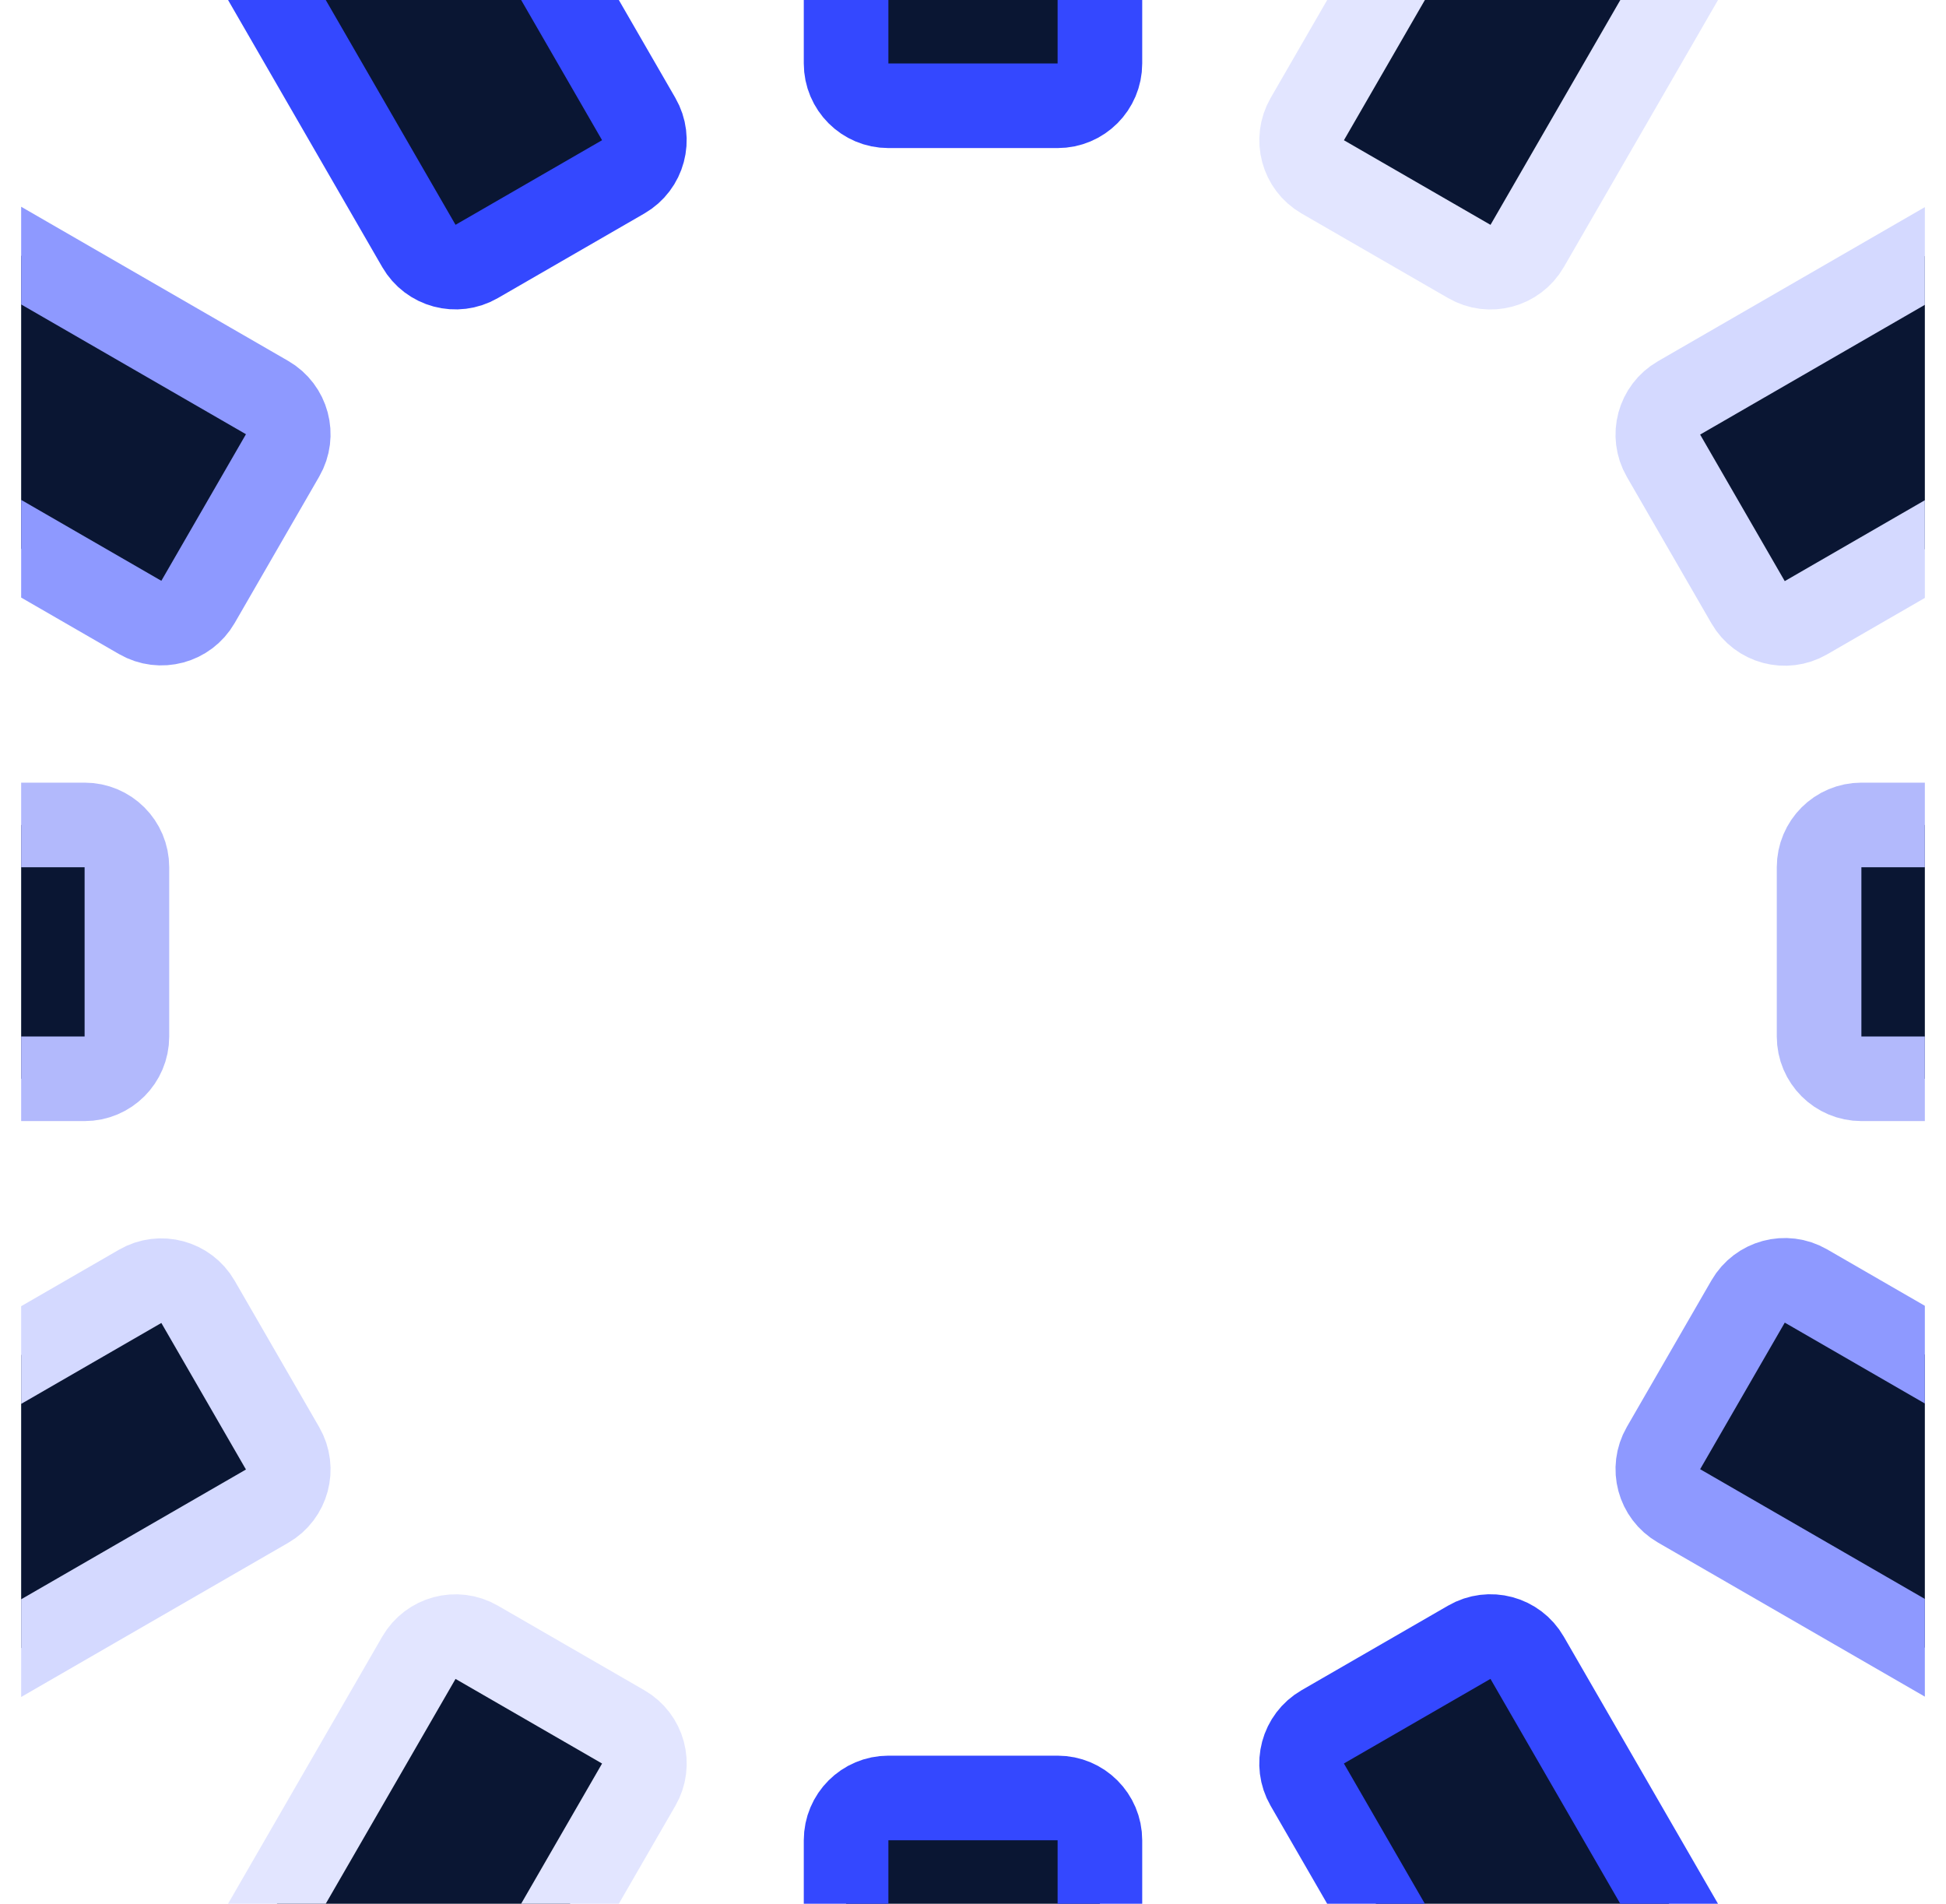
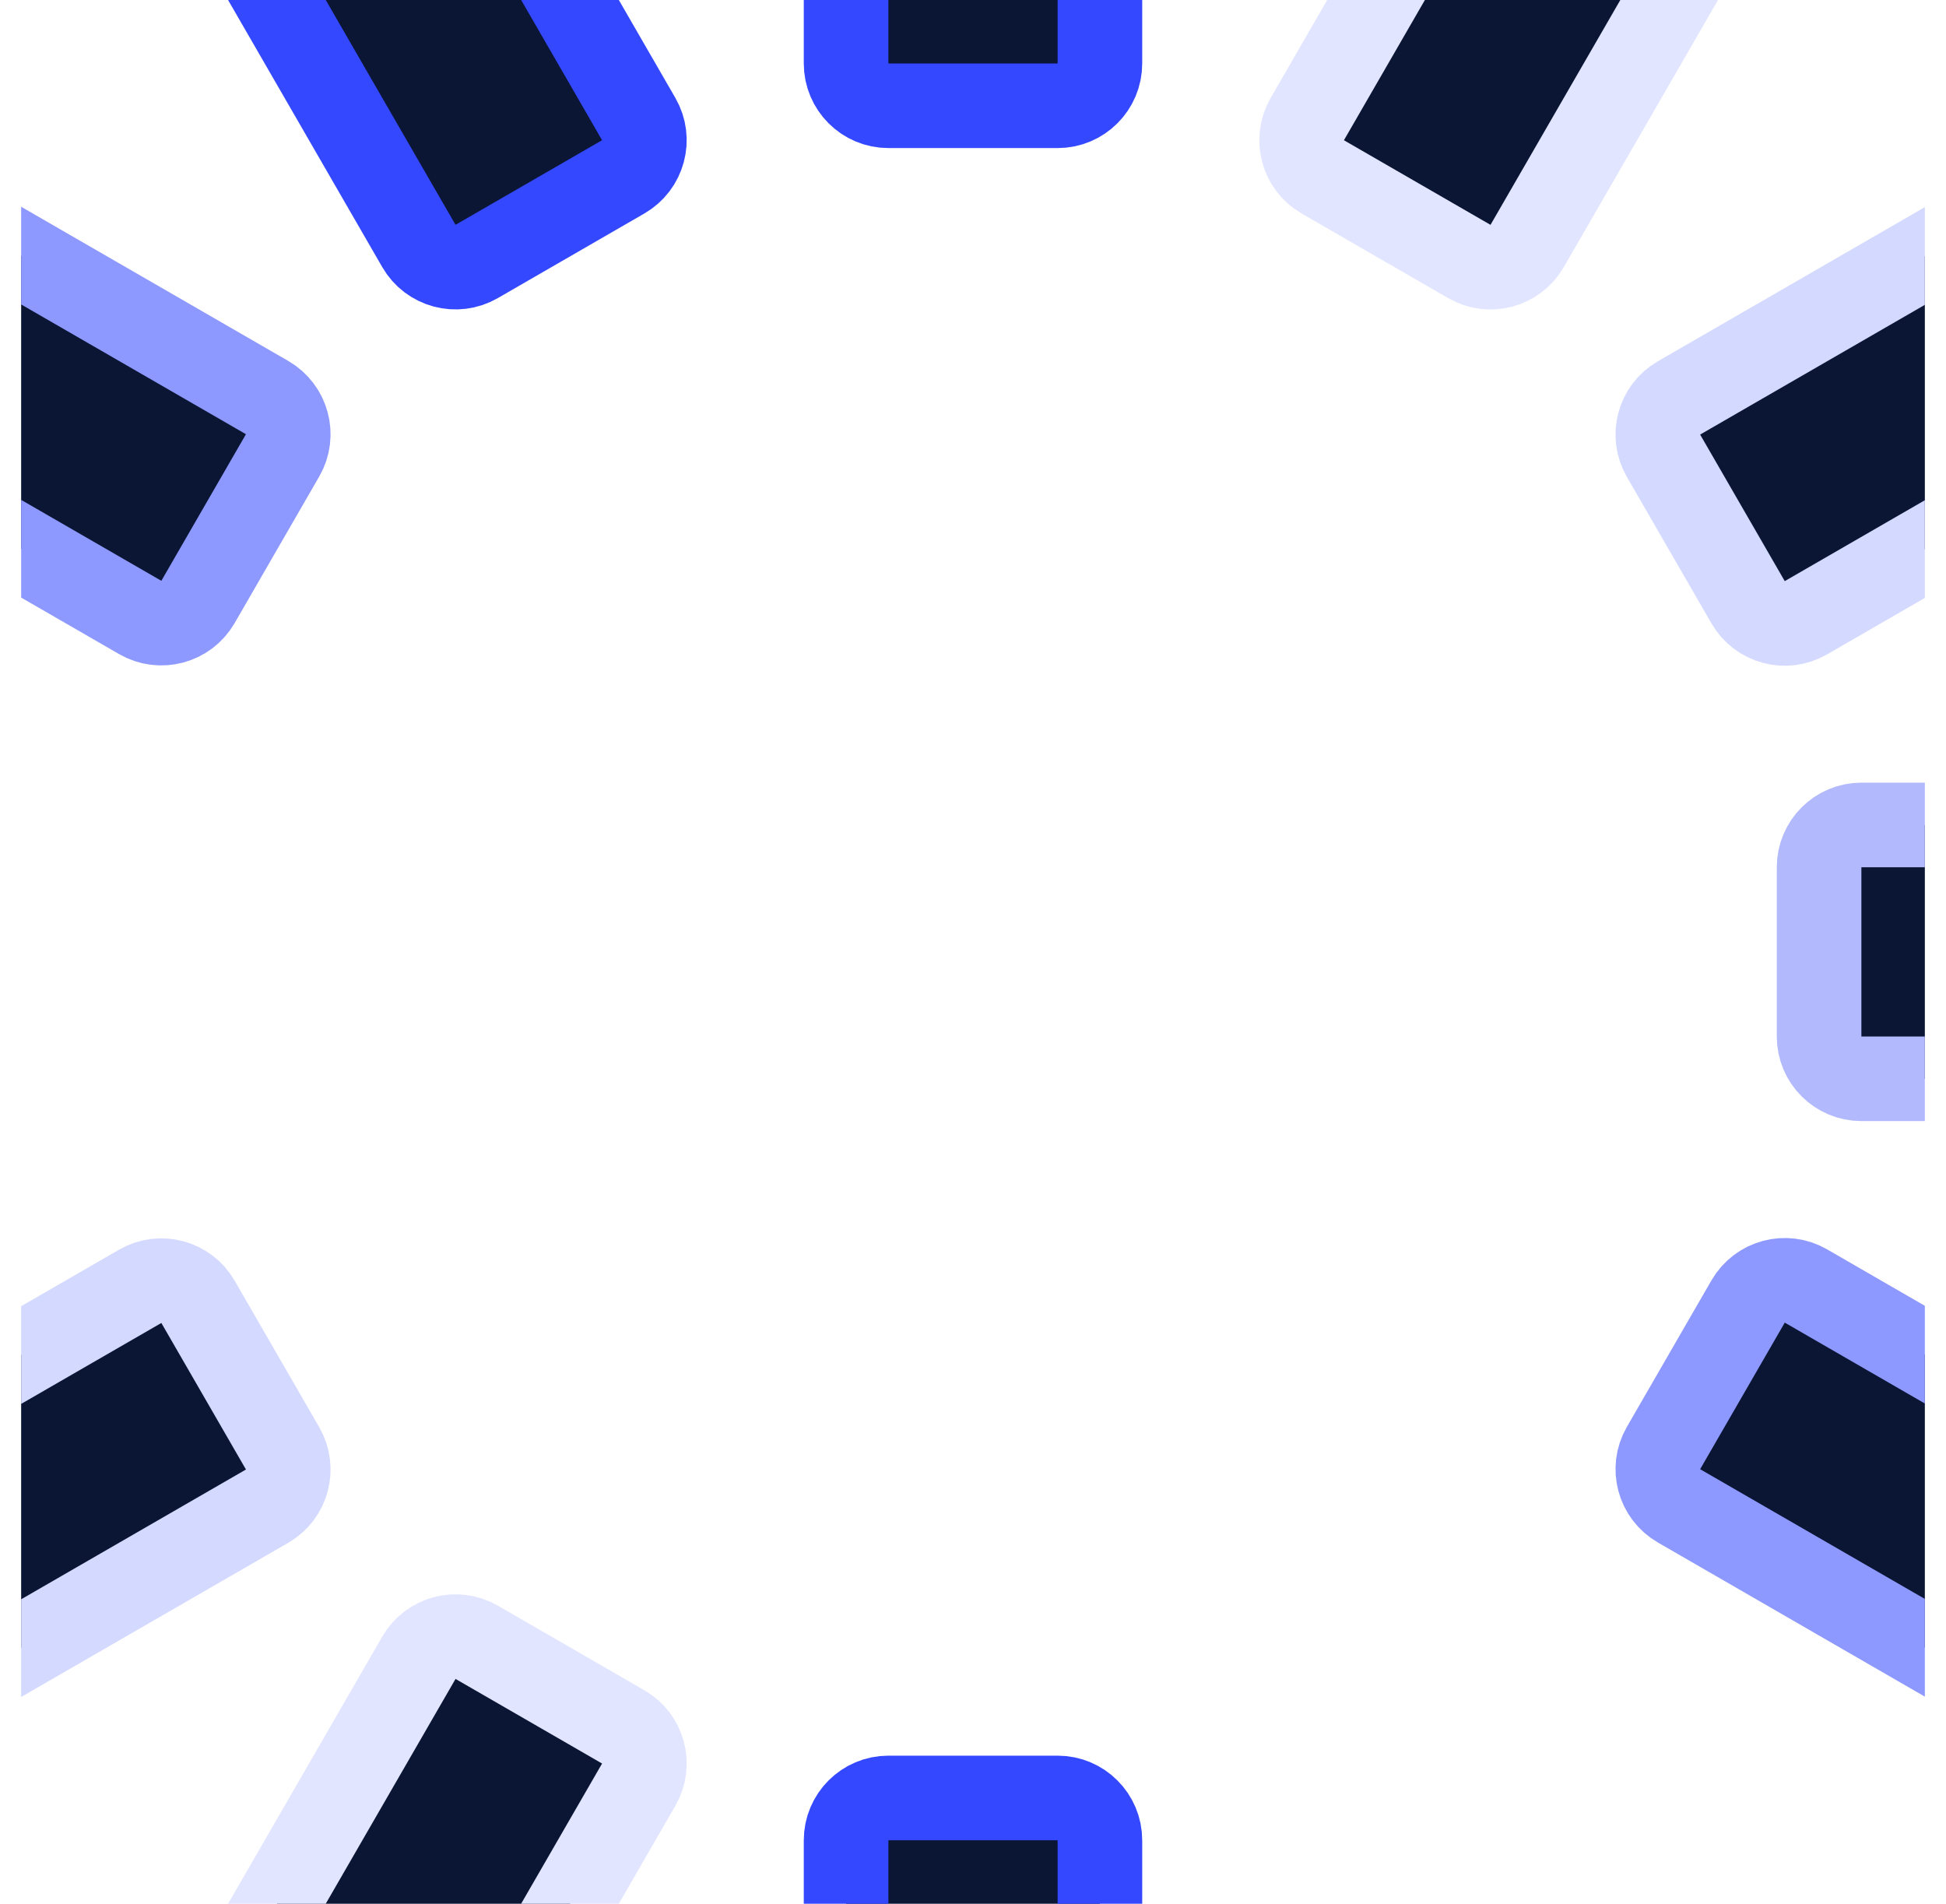
<svg xmlns="http://www.w3.org/2000/svg" width="46" height="45" viewBox="0 0 46 45" fill="none">
  <g clip-path="url(#clip0_3895_12440)">
    <path d="M54 -1.5H-8C-11.314 -1.5 -14 1.186 -14 4.5V40.5C-14 43.814 -11.314 46.5 -8 46.5H54C57.314 46.5 60 43.814 60 40.5V4.5C60 1.186 57.314 -1.5 54 -1.5Z" stroke="#D4D9FF" stroke-width="2" stroke-linecap="round" />
    <path d="M25 -9.5H21C20.448 -9.5 20 -9.052 20 -8.5V1.5C20 2.052 20.448 2.5 21 2.5H25C25.552 2.5 26 2.052 26 1.5V-8.5C26 -9.052 25.552 -9.5 25 -9.5Z" fill="#0A1633" stroke="#3448FF" stroke-width="2" stroke-linecap="round" />
    <path d="M40.733 -4.211L37.268 -6.211C36.79 -6.487 36.178 -6.323 35.902 -5.845L30.902 2.815C30.626 3.294 30.79 3.905 31.268 4.181L34.733 6.181C35.211 6.458 35.822 6.294 36.099 5.815L41.099 -2.845C41.375 -3.323 41.211 -3.935 40.733 -4.211Z" fill="#0A1633" stroke="#E2E5FF" stroke-width="2" stroke-linecap="round" />
    <path d="M51.715 8.236L49.715 4.772C49.439 4.294 48.827 4.13 48.349 4.406L39.689 9.406C39.21 9.682 39.046 10.294 39.322 10.772L41.322 14.236C41.599 14.715 42.21 14.879 42.689 14.602L51.349 9.602C51.827 9.326 51.991 8.715 51.715 8.236Z" fill="#0A1633" stroke="#D4D9FF" stroke-width="2" stroke-linecap="round" />
    <path d="M55 24.5V20.5C55 19.948 54.552 19.5 54 19.5H44C43.448 19.5 43 19.948 43 20.5V24.5C43 25.052 43.448 25.5 44 25.5H54C54.552 25.5 55 25.052 55 24.5Z" fill="#0A1633" stroke="#B2B9FC" stroke-width="2" stroke-linecap="round" />
    <path d="M49.715 40.229L51.715 36.764C51.991 36.286 51.827 35.675 51.349 35.398L42.689 30.398C42.21 30.122 41.599 30.286 41.322 30.765L39.322 34.229C39.046 34.707 39.21 35.318 39.689 35.595L48.349 40.595C48.827 40.871 49.439 40.707 49.715 40.229Z" fill="#0A1633" stroke="#8E99FF" stroke-width="2" stroke-linecap="round" />
-     <path d="M37.267 51.211L40.732 49.211C41.21 48.935 41.374 48.323 41.098 47.845L36.098 39.185C35.822 38.706 35.21 38.542 34.732 38.819L31.267 40.819C30.789 41.095 30.625 41.706 30.901 42.185L35.901 50.845C36.178 51.323 36.789 51.487 37.267 51.211Z" fill="#0A1633" stroke="#3448FF" stroke-width="2" stroke-linecap="round" />
    <path d="M25 42.5H21C20.448 42.5 20 42.948 20 43.5V53.5C20 54.052 20.448 54.5 21 54.5H25C25.552 54.5 26 54.052 26 53.5V43.5C26 42.948 25.552 42.5 25 42.5Z" fill="#0A1633" stroke="#3448FF" stroke-width="2" stroke-linecap="round" />
    <path d="M14.732 40.82L11.268 38.82C10.79 38.544 10.178 38.708 9.902 39.186L4.902 47.847C4.626 48.325 4.79 48.937 5.268 49.213L8.732 51.213C9.211 51.489 9.822 51.325 10.098 50.847L15.098 42.186C15.375 41.708 15.211 41.096 14.732 40.82Z" fill="#0A1633" stroke="#E2E5FF" stroke-width="2" stroke-linecap="round" />
    <path d="M6.68 34.236L4.68 30.772C4.404 30.294 3.792 30.13 3.314 30.406L-5.347 35.406C-5.825 35.682 -5.989 36.294 -5.713 36.772L-3.713 40.236C-3.436 40.715 -2.825 40.879 -2.347 40.602L6.314 35.602C6.792 35.326 6.956 34.715 6.68 34.236Z" fill="#0A1633" stroke="#D4D9FF" stroke-width="2" stroke-linecap="round" />
-     <path d="M3 24.5L3 20.5C3 19.948 2.552 19.5 2 19.5H-8C-8.552 19.5 -9 19.948 -9 20.5V24.5C-9 25.052 -8.552 25.5 -8 25.5H2C2.552 25.5 3 25.052 3 24.5Z" fill="#0A1633" stroke="#B2B9FC" stroke-width="2" stroke-linecap="round" />
    <path d="M4.68 14.229L6.68 10.764C6.956 10.286 6.792 9.675 6.314 9.398L-2.347 4.398C-2.825 4.122 -3.436 4.286 -3.713 4.764L-5.713 8.229C-5.989 8.707 -5.825 9.318 -5.347 9.595L3.314 14.595C3.792 14.871 4.404 14.707 4.68 14.229Z" fill="#0A1633" stroke="#8E99FF" stroke-width="2" stroke-linecap="round" />
    <path d="M11.268 6.18L14.732 4.18C15.21 3.904 15.374 3.292 15.098 2.814L10.098 -5.847C9.822 -6.325 9.21 -6.489 8.732 -6.213L5.268 -4.213C4.789 -3.936 4.625 -3.325 4.902 -2.847L9.902 5.814C10.178 6.292 10.789 6.456 11.268 6.18Z" fill="#0A1633" stroke="#3448FF" stroke-width="2" stroke-linecap="round" />
  </g>
  <defs>
    <clipPath id="clip0_3895_12440">
      <rect width="45" height="45" fill="white" transform="translate(0.5)" />
    </clipPath>
  </defs>
</svg>